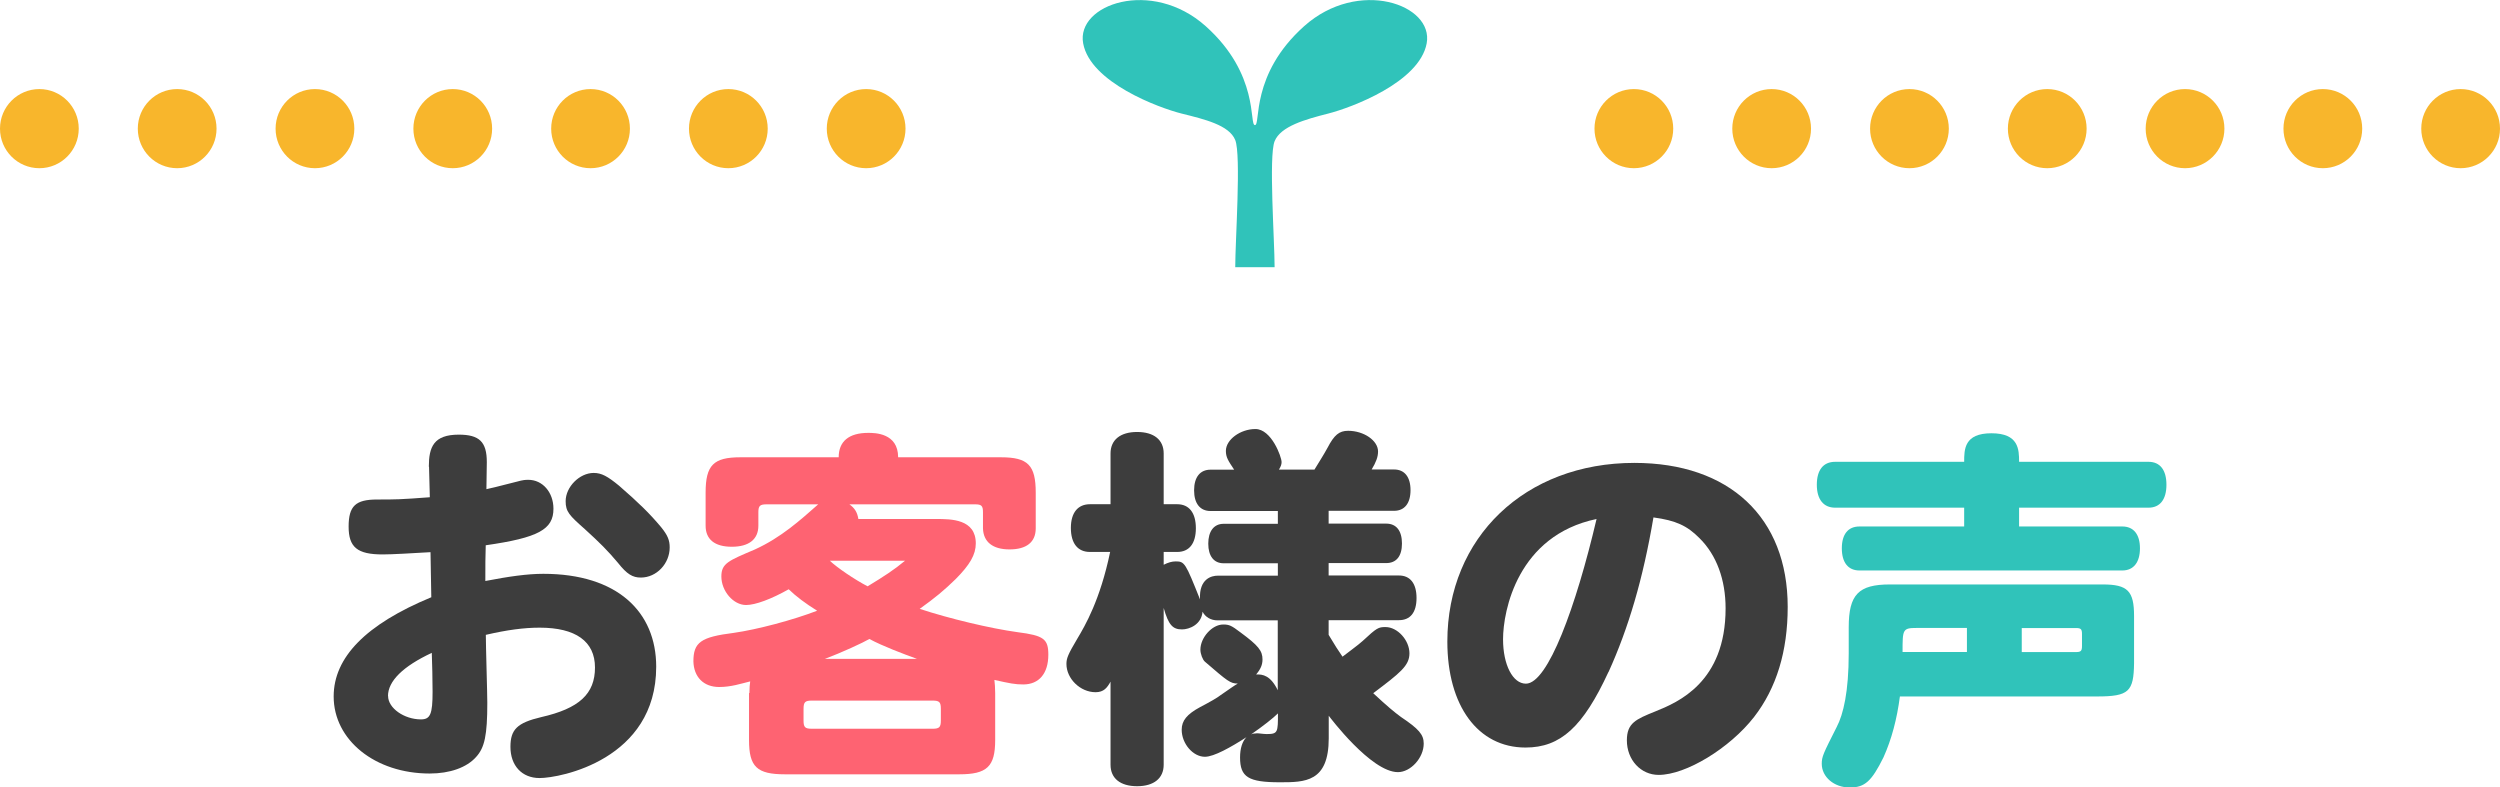
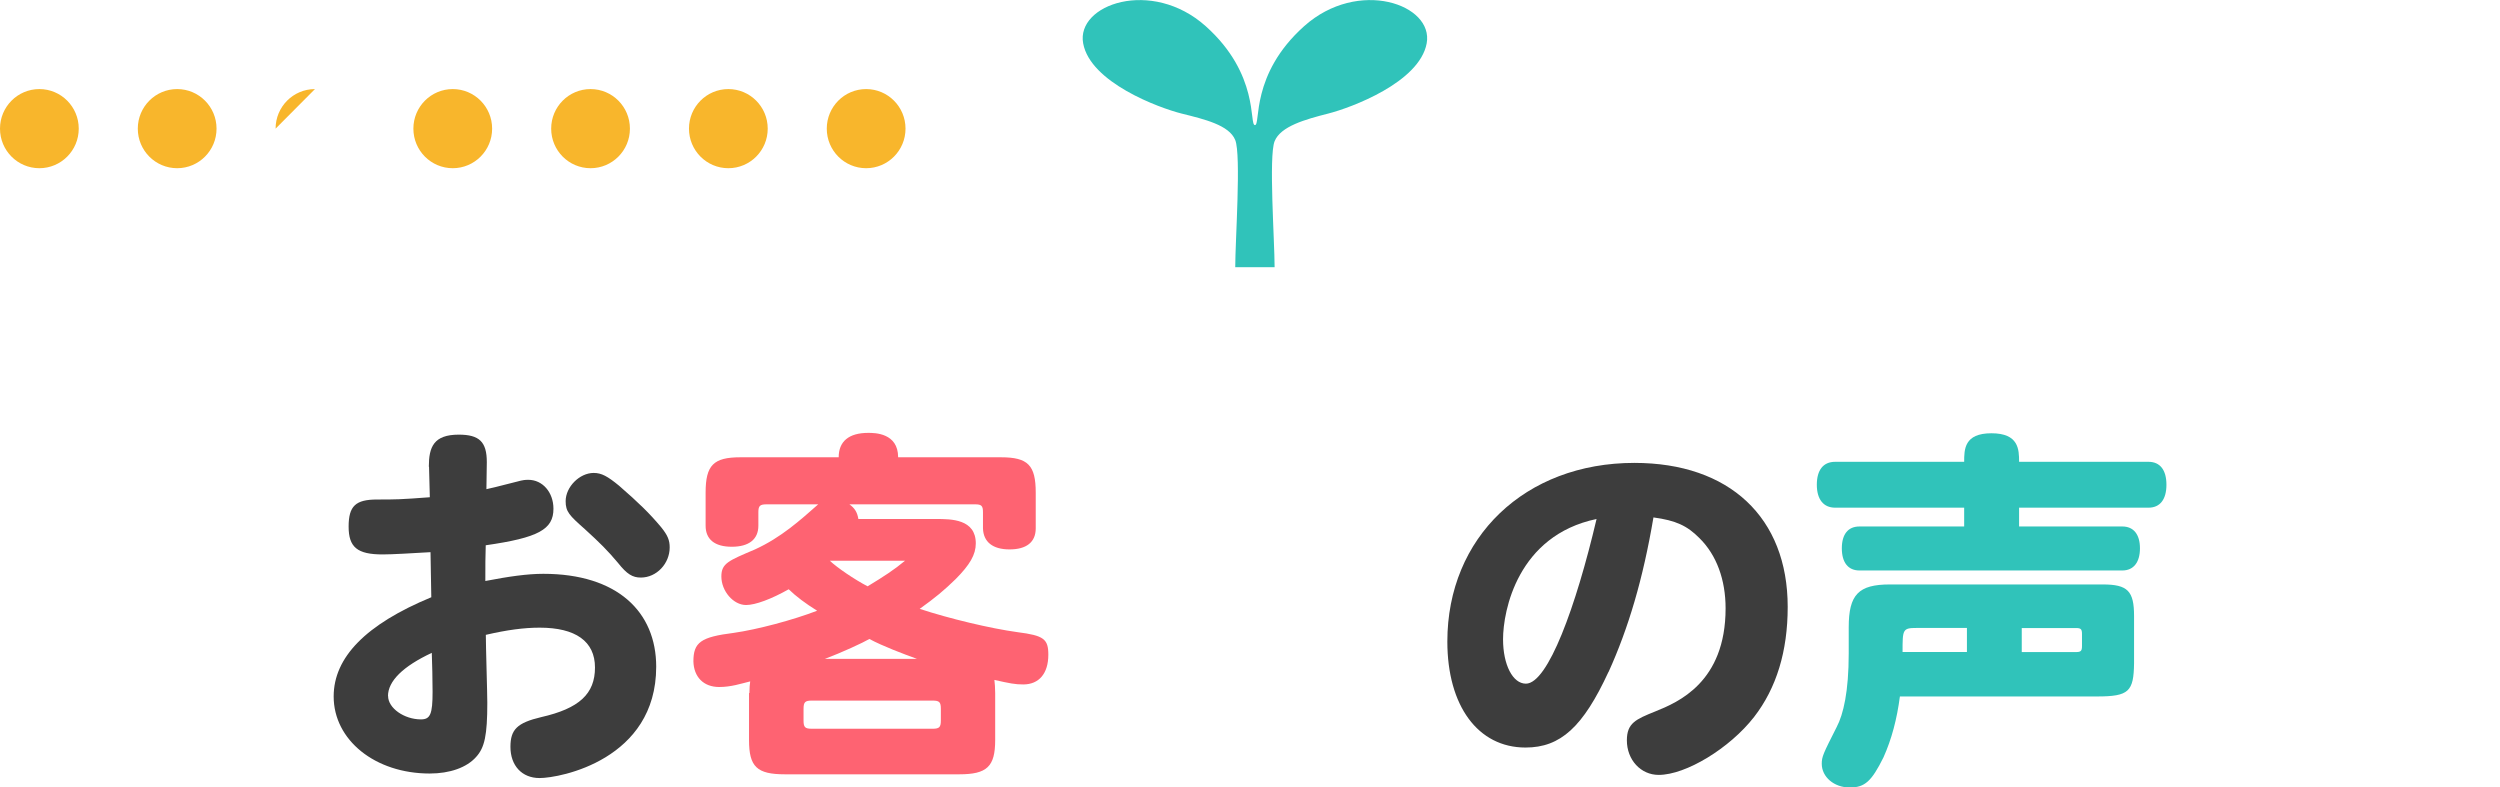
<svg xmlns="http://www.w3.org/2000/svg" id="_レイヤー_15" viewBox="0 0 254 80">
  <defs>
    <style>.cls-1{fill:#fe6372;}.cls-1,.cls-2,.cls-3,.cls-4{stroke-width:0px;}.cls-5{isolation:isolate;}.cls-2{fill:#3d3d3d;}.cls-3{fill:#30c3ba;}.cls-4{fill:#f8b62c;}</style>
  </defs>
  <g class="cls-5">
    <g class="cls-5">
      <path class="cls-2" d="M43.57,47.41c0-1.99.49-3.25,3.04-3.25,2.09,0,2.85.73,2.85,2.79,0,.76-.04,1.99-.04,2.75.65-.15,1.03-.23,3.08-.76.68-.19.91-.19,1.18-.19,1.44,0,2.55,1.26,2.55,2.94,0,2.1-1.52,2.94-6.88,3.71-.04,1.22-.04,1.99-.04,3.63,2.39-.46,4.26-.73,5.89-.73,7.52,0,11.47,3.86,11.47,9.44,0,9.44-9.76,11.31-11.85,11.31-1.79,0-2.96-1.26-2.96-3.17,0-1.76.68-2.44,3.12-3.02,3.88-.88,5.47-2.37,5.47-5.04s-1.98-4.05-5.62-4.05c-1.6,0-3.31.23-5.47.73,0,1.11.15,5.92.15,6.91,0,3.29-.27,4.55-1.14,5.5-.95,1.07-2.66,1.68-4.71,1.68-5.55,0-9.76-3.4-9.76-7.83,0-3.97,3.27-7.33,9.92-10.08-.04-1.53-.04-3.06-.08-4.58-1.82.11-3.95.23-4.86.23-2.58,0-3.46-.73-3.46-2.83s.72-2.75,2.89-2.75c1.9,0,2.32,0,5.36-.23l-.08-3.09ZM39.43,70.72c0,1.22,1.63,2.37,3.34,2.37.95,0,1.18-.54,1.18-2.79,0-1.45-.04-2.67-.08-3.97-2.93,1.37-4.45,2.87-4.45,4.39ZM62.91,49.36c1.98,1.72,3.08,2.79,4.26,4.2.68.84.87,1.34.87,2.06,0,1.64-1.33,3.06-2.93,3.06-.84,0-1.41-.34-2.32-1.49-1.06-1.26-1.82-2.02-3.38-3.44-1.56-1.38-1.94-1.76-1.94-2.83,0-1.45,1.41-2.87,2.85-2.87.8,0,1.41.34,2.58,1.3Z" />
    </g>
    <g class="cls-5">
      <path class="cls-1" d="M76.14,70.41c0-.54.04-.88.08-1.18-.95.23-1.94.57-3.15.57-1.6,0-2.58-1.03-2.62-2.6,0-1.95.76-2.48,4.1-2.9,2.39-.34,6-1.3,8.47-2.25-1.22-.76-2.13-1.45-2.89-2.18-1.75.99-3.38,1.6-4.33,1.6-1.29,0-2.51-1.41-2.51-2.9,0-1.34.72-1.6,3.42-2.75,2.66-1.22,4.56-2.94,6.42-4.58h-5.24c-.68,0-.84.15-.84.8v1.37c0,1.38-.95,2.14-2.7,2.14s-2.66-.76-2.66-2.14v-3.36c0-2.79.8-3.59,3.53-3.59h9.99c0-1.61,1.03-2.48,3-2.48.65,0,3.04,0,3.04,2.48h10.45c2.74,0,3.53.8,3.53,3.59v3.63c0,1.41-.95,2.14-2.66,2.14s-2.66-.76-2.7-2.14v-1.64c0-.65-.15-.8-.8-.8h-12.77c.53.38.8.8.91,1.49h7.9c1.52,0,4.03,0,4.03,2.48,0,1.15-.61,2.18-2.05,3.63-1.18,1.15-2.05,1.87-3.65,3.02,3,.99,7.18,1.99,9.95,2.37,2.66.34,3.12.69,3.12,2.29,0,1.91-.95,3.02-2.55,3.02-.84,0-1.37-.11-2.93-.46.04.38.08.76.08,1.34v4.77c0,2.71-.84,3.48-3.65,3.48h-17.71c-2.85,0-3.65-.76-3.65-3.48v-4.77ZM82.48,71.18c-.68,0-.84.15-.84.84v1.18c0,.69.15.84.84.84h12.27c.68,0,.84-.15.84-.84v-1.18c0-.69-.15-.84-.84-.84h-12.27ZM93.16,66.94c-1.37-.5-3.5-1.3-4.83-2.02-.65.38-2.81,1.38-4.52,2.02h9.35ZM84.31,56.97c.72.69,2.51,1.91,3.84,2.6,1.63-.99,2.7-1.68,3.8-2.6h-7.64Z" />
    </g>
    <g class="cls-5">
-       <path class="cls-2" d="M125.39,47.72c-.61-.92-.84-1.26-.84-1.91,0-1.15,1.48-2.22,3-2.22,1.63,0,2.66,2.83,2.66,3.36,0,.23-.08.46-.27.76h3.61c.46-.76.91-1.45,1.33-2.22.68-1.3,1.18-1.72,2.09-1.72,1.6,0,3.04.99,3.04,2.1,0,.54-.19,1.07-.65,1.83h2.28c1.06,0,1.67.76,1.67,2.1s-.61,2.1-1.67,2.1h-6.65v1.3h5.85c1.03,0,1.6.73,1.6,2.02s-.57,1.99-1.6,1.99h-5.85v1.26h7.14c1.14,0,1.79.8,1.79,2.29s-.65,2.25-1.79,2.25h-7.14v1.49c.57.96,1.03,1.68,1.41,2.22.04-.04,1.75-1.3,2.05-1.6,1.44-1.34,1.6-1.41,2.32-1.41,1.22,0,2.43,1.34,2.43,2.67,0,1.26-.95,1.99-3.68,4.05,1.44,1.34,2.13,1.91,2.81,2.41,1.82,1.22,2.32,1.79,2.32,2.71,0,1.45-1.33,2.9-2.62,2.9-2.73,0-6.95-5.62-7.03-5.73v2.29c0,4.47-2.43,4.47-4.98,4.47-3.19,0-4.03-.53-4.03-2.52,0-.92.23-1.64.65-2.06-1.6,1.03-3.31,1.99-4.22,1.99-1.22,0-2.36-1.34-2.36-2.75,0-.92.53-1.57,1.86-2.29,1.03-.54,1.75-.95,2.09-1.22,1.06-.73,1.37-.96,1.75-1.18-.76,0-1.03-.23-3.34-2.22-.23-.19-.46-.8-.46-1.22,0-1.22,1.18-2.56,2.32-2.56.61,0,.84.11,1.75.8,1.82,1.34,2.24,1.87,2.24,2.75,0,.54-.19.99-.65,1.53.68-.04,1.48.11,2.2,1.6v-7.1h-6.12c-.68,0-1.25-.34-1.52-.88-.11,1.3-1.33,1.8-2.09,1.8-.95,0-1.37-.46-1.86-2.18v15.93c0,1.37-.99,2.18-2.7,2.18s-2.7-.8-2.7-2.18v-8.44c-.34.61-.68,1.07-1.52,1.07-1.56,0-2.96-1.38-2.96-2.87,0-.57.15-.96,1.1-2.56.8-1.34,2.32-3.93,3.34-8.82h-2.05c-1.25,0-1.94-.88-1.94-2.44s.72-2.41,1.94-2.41h2.09v-5.16c0-1.37.99-2.18,2.7-2.18s2.7.8,2.7,2.18v5.16h1.37c1.22,0,1.9.88,1.9,2.44s-.68,2.41-1.9,2.41h-1.37v1.3c.46-.23.84-.34,1.22-.34.91,0,.99.15,2.47,3.86-.11-2.14,1.22-2.41,1.79-2.41h6.12v-1.26h-5.51c-.99,0-1.56-.73-1.56-1.99s.57-2.02,1.56-2.02h5.51v-1.3h-6.84c-1.06,0-1.67-.76-1.67-2.1s.61-2.1,1.67-2.1h2.39ZM127.67,74.5c.27,0,.68.08,1.03.08,1.14,0,1.14-.19,1.14-2.1-.46.46-1.52,1.3-2.74,2.14.15-.08.34-.11.57-.11Z" />
      <path class="cls-2" d="M163.42,68.27c-2.58,5.58-4.86,7.68-8.43,7.68-4.83,0-7.94-4.24-7.94-10.77,0-10.58,7.9-18.15,19-18.15,9.65,0,15.58,5.54,15.58,14.63,0,4.51-1.14,8.25-3.42,11.19-2.47,3.17-6.92,5.88-9.69,5.88-1.82,0-3.23-1.53-3.23-3.51,0-1.76.91-2.14,2.89-2.94,2.28-.92,7.14-2.94,7.14-10.47,0-2.9-.91-5.42-2.66-7.14-1.25-1.26-2.39-1.79-4.67-2.1-1.06,6.27-2.55,11.27-4.56,15.7ZM152.71,64.95c0,2.6.99,4.51,2.32,4.51,2.24,0,5.09-7.83,7.18-16.73-8.02,1.68-9.5,9.32-9.5,12.22Z" />
    </g>
    <g class="cls-5">
      <path class="cls-3" d="M199.56,46.92c0-1.26,0-2.9,2.77-2.9s2.81,1.64,2.81,2.9h13.15c1.18,0,1.82.84,1.82,2.33s-.65,2.33-1.82,2.33h-13.15v1.91h10.49c1.14,0,1.79.8,1.79,2.22s-.65,2.25-1.79,2.25h-26.71c-1.14,0-1.79-.8-1.79-2.25s.65-2.22,1.79-2.22h10.64v-1.91h-13.11c-1.18,0-1.86-.84-1.86-2.33s.65-2.33,1.86-2.33h13.11ZM193.03,70.76c-.3,2.29-.84,4.35-1.67,6.19-1.21,2.44-1.9,3.06-3.42,3.06-1.6,0-2.85-1.07-2.85-2.41,0-.73.15-1.03,1.52-3.74.68-1.3,1.22-3.59,1.22-7.49v-2.64c0-3.32.99-4.35,4.18-4.35h21.62c2.54,0,3.19.65,3.19,3.21v4.81c-.04,2.87-.53,3.36-3.76,3.36h-20.02ZM194.74,63.8c-1.44,0-1.44.15-1.44,2.44h6.54v-2.44h-5.09ZM205.41,66.25h5.51c.49,0,.61-.11.61-.61v-1.22c0-.5-.11-.61-.61-.61h-5.51v2.44Z" />
    </g>
  </g>
-   <path class="cls-4" d="M84,13.07c0-2.22,1.79-4.02,4-4.02s4,1.8,4,4.02-1.79,4.02-4,4.02-4-1.8-4-4.02ZM70,13.07c0-2.22,1.79-4.02,4-4.02s4,1.8,4,4.02-1.79,4.02-4,4.02-4-1.8-4-4.02ZM56,13.07c0-2.22,1.79-4.02,4-4.02s4,1.8,4,4.02-1.79,4.02-4,4.02-4-1.8-4-4.02ZM42,13.07c0-2.22,1.79-4.02,4-4.02s4,1.8,4,4.02-1.79,4.02-4,4.02-4-1.8-4-4.02ZM28,13.07c0-2.22,1.79-4.02,4-4.02s4,1.8,4,4.02-1.79,4.02-4,4.02-4-1.8-4-4.02ZM14,13.07c0-2.22,1.79-4.02,4-4.02s4,1.8,4,4.02-1.79,4.02-4,4.02-4-1.8-4-4.02ZM0,13.07c0-2.22,1.79-4.02,4-4.02s4,1.8,4,4.02-1.79,4.02-4,4.02S0,15.29,0,13.07Z" />
+   <path class="cls-4" d="M84,13.07c0-2.22,1.79-4.02,4-4.02s4,1.8,4,4.02-1.79,4.02-4,4.02-4-1.8-4-4.02ZM70,13.07c0-2.22,1.79-4.02,4-4.02s4,1.8,4,4.02-1.79,4.02-4,4.02-4-1.8-4-4.02ZM56,13.07c0-2.22,1.79-4.02,4-4.02s4,1.8,4,4.02-1.79,4.02-4,4.02-4-1.8-4-4.02ZM42,13.07c0-2.22,1.79-4.02,4-4.02s4,1.8,4,4.02-1.79,4.02-4,4.02-4-1.8-4-4.02ZM28,13.07c0-2.22,1.79-4.02,4-4.02ZM14,13.07c0-2.22,1.79-4.02,4-4.02s4,1.8,4,4.02-1.79,4.02-4,4.02-4-1.8-4-4.02ZM0,13.07c0-2.22,1.79-4.02,4-4.02s4,1.8,4,4.02-1.79,4.02-4,4.02S0,15.29,0,13.07Z" />
  <path class="cls-3" d="M129.5,27.15c0-2.69-.61-11.28,0-12.8s3.12-2.22,5.44-2.81,9.27-3.16,10.01-7.13-6.96-6.66-12.45-1.75-4.39,10.05-5,10.05.49-5.14-5-10.05-13.19-2.22-12.45,1.75c.73,3.97,7.69,6.55,10.01,7.13,2.32.58,4.83,1.17,5.44,2.69.61,1.52,0,10.23,0,12.92h4Z" />
-   <path class="cls-4" d="M246,13.07c0-2.22,1.79-4.02,4-4.02s4,1.8,4,4.02-1.79,4.02-4,4.02-4-1.8-4-4.02ZM232,13.07c0-2.22,1.79-4.02,4-4.02s4,1.8,4,4.02-1.79,4.02-4,4.02-4-1.8-4-4.02ZM218,13.07c0-2.22,1.79-4.02,4-4.02s4,1.8,4,4.02-1.79,4.02-4,4.02-4-1.8-4-4.02ZM204,13.07c0-2.22,1.79-4.02,4-4.02s4,1.8,4,4.02-1.79,4.02-4,4.02-4-1.8-4-4.02ZM190,13.07c0-2.22,1.79-4.02,4-4.02s4,1.8,4,4.02-1.79,4.02-4,4.02-4-1.8-4-4.02ZM176,13.07c0-2.22,1.79-4.02,4-4.02s4,1.8,4,4.02-1.79,4.02-4,4.02-4-1.8-4-4.02ZM162,13.07c0-2.22,1.79-4.02,4-4.02s4,1.8,4,4.02-1.79,4.02-4,4.02-4-1.8-4-4.02Z" />
</svg>